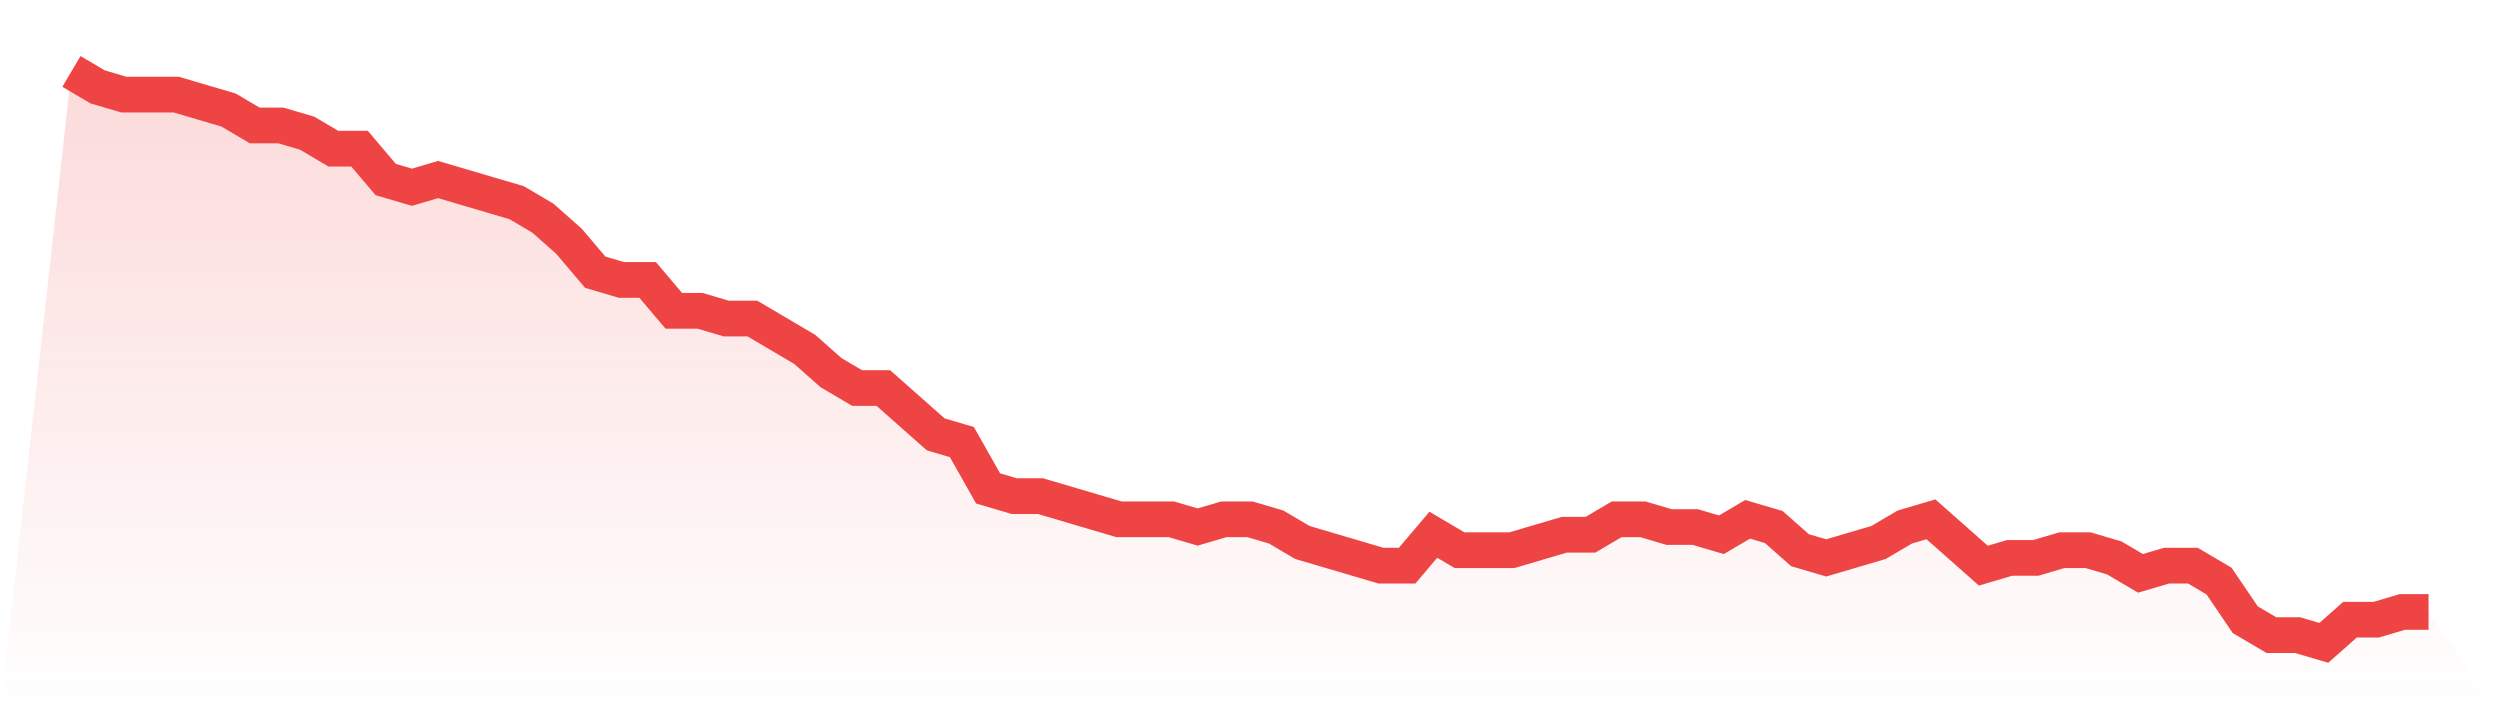
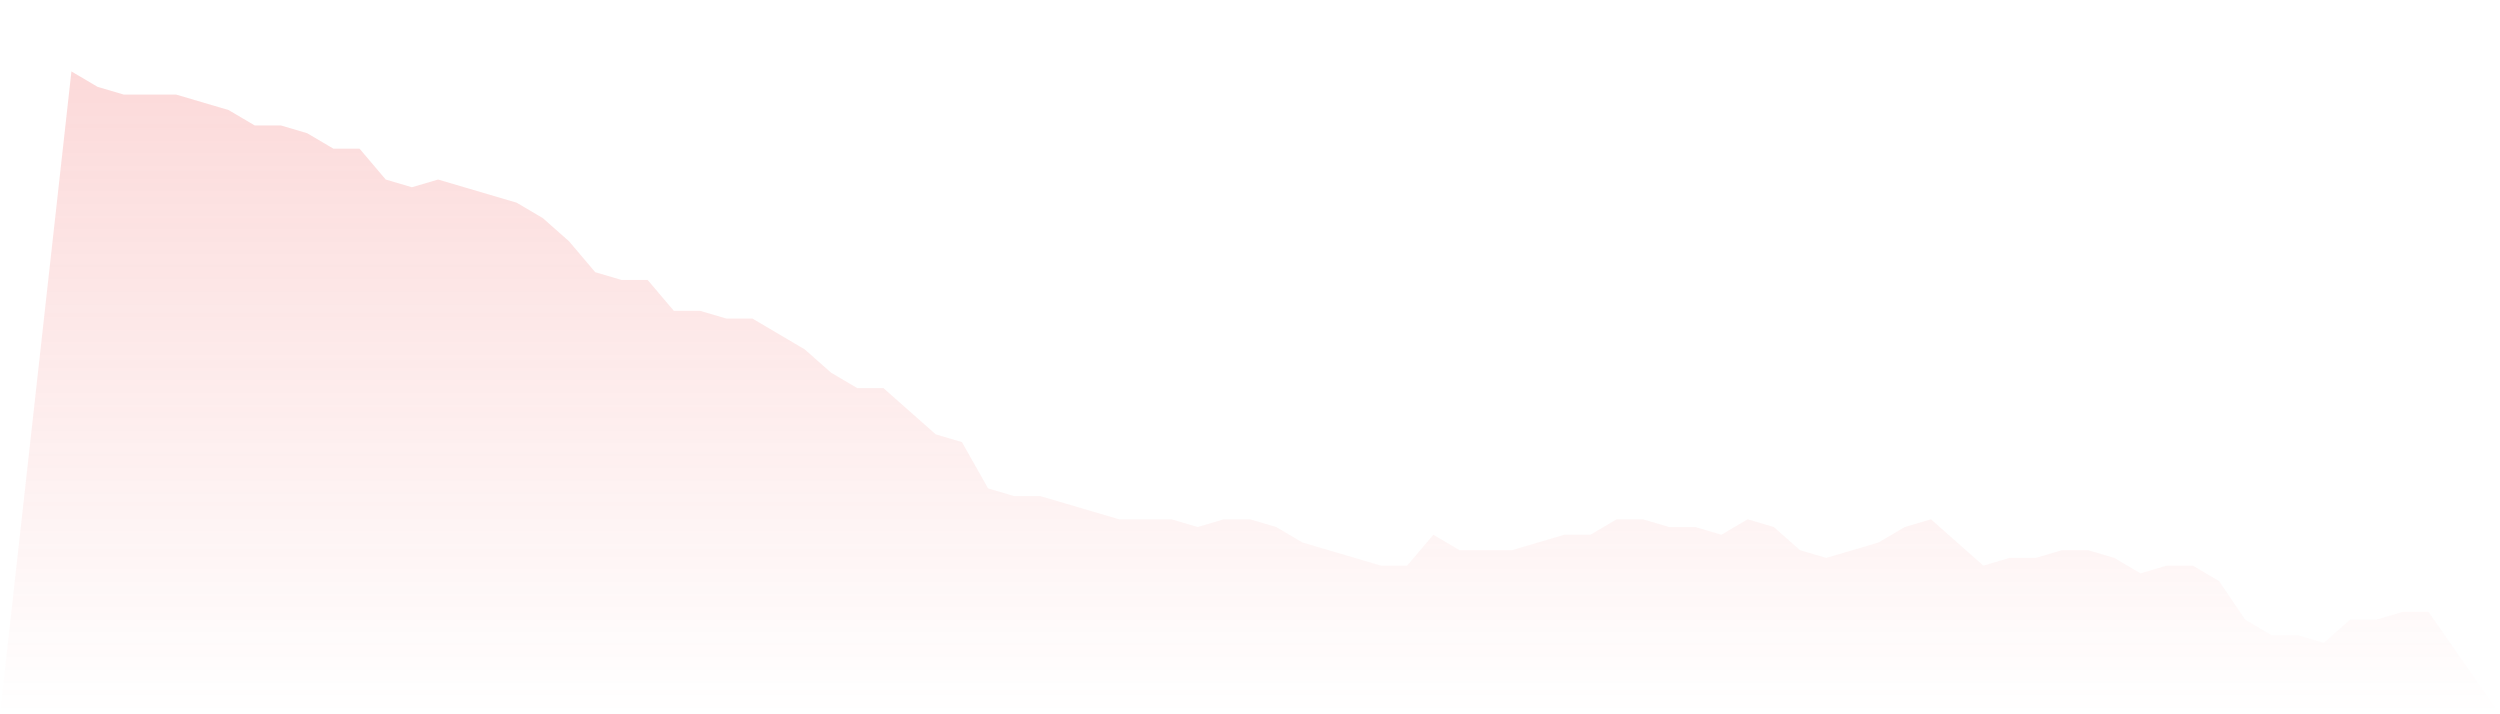
<svg xmlns="http://www.w3.org/2000/svg" viewBox="0 0 140 40">
  <defs>
    <linearGradient id="gradient" x1="0" x2="0" y1="0" y2="1">
      <stop offset="0%" stop-color="#ef4444" stop-opacity="0.2" />
      <stop offset="100%" stop-color="#ef4444" stop-opacity="0" />
    </linearGradient>
  </defs>
  <path d="M4,4 L4,4 L5.467,4.865 L6.933,5.297 L8.4,5.297 L9.867,5.297 L11.333,5.73 L12.8,6.162 L14.267,7.027 L15.733,7.027 L17.2,7.459 L18.667,8.324 L20.133,8.324 L21.6,10.054 L23.067,10.486 L24.533,10.054 L26,10.486 L27.467,10.919 L28.933,11.351 L30.4,12.216 L31.867,13.514 L33.333,15.243 L34.8,15.676 L36.267,15.676 L37.733,17.405 L39.2,17.405 L40.667,17.838 L42.133,17.838 L43.6,18.703 L45.067,19.568 L46.533,20.865 L48,21.73 L49.467,21.73 L50.933,23.027 L52.4,24.324 L53.867,24.757 L55.333,27.351 L56.8,27.784 L58.267,27.784 L59.733,28.216 L61.2,28.649 L62.667,29.081 L64.133,29.081 L65.6,29.081 L67.067,29.514 L68.533,29.081 L70,29.081 L71.467,29.514 L72.933,30.378 L74.4,30.811 L75.867,31.243 L77.333,31.676 L78.8,31.676 L80.267,29.946 L81.733,30.811 L83.2,30.811 L84.667,30.811 L86.133,30.378 L87.6,29.946 L89.067,29.946 L90.533,29.081 L92,29.081 L93.467,29.514 L94.933,29.514 L96.4,29.946 L97.867,29.081 L99.333,29.514 L100.8,30.811 L102.267,31.243 L103.733,30.811 L105.2,30.378 L106.667,29.514 L108.133,29.081 L109.6,30.378 L111.067,31.676 L112.533,31.243 L114,31.243 L115.467,30.811 L116.933,30.811 L118.4,31.243 L119.867,32.108 L121.333,31.676 L122.8,31.676 L124.267,32.541 L125.733,34.703 L127.2,35.568 L128.667,35.568 L130.133,36 L131.6,34.703 L133.067,34.703 L134.533,34.27 L136,34.27 L140,40 L0,40 z" fill="url(#gradient)" />
-   <path d="M4,4 L4,4 L5.467,4.865 L6.933,5.297 L8.4,5.297 L9.867,5.297 L11.333,5.73 L12.8,6.162 L14.267,7.027 L15.733,7.027 L17.2,7.459 L18.667,8.324 L20.133,8.324 L21.6,10.054 L23.067,10.486 L24.533,10.054 L26,10.486 L27.467,10.919 L28.933,11.351 L30.4,12.216 L31.867,13.514 L33.333,15.243 L34.8,15.676 L36.267,15.676 L37.733,17.405 L39.2,17.405 L40.667,17.838 L42.133,17.838 L43.6,18.703 L45.067,19.568 L46.533,20.865 L48,21.73 L49.467,21.73 L50.933,23.027 L52.4,24.324 L53.867,24.757 L55.333,27.351 L56.8,27.784 L58.267,27.784 L59.733,28.216 L61.2,28.649 L62.667,29.081 L64.133,29.081 L65.6,29.081 L67.067,29.514 L68.533,29.081 L70,29.081 L71.467,29.514 L72.933,30.378 L74.4,30.811 L75.867,31.243 L77.333,31.676 L78.8,31.676 L80.267,29.946 L81.733,30.811 L83.2,30.811 L84.667,30.811 L86.133,30.378 L87.6,29.946 L89.067,29.946 L90.533,29.081 L92,29.081 L93.467,29.514 L94.933,29.514 L96.4,29.946 L97.867,29.081 L99.333,29.514 L100.8,30.811 L102.267,31.243 L103.733,30.811 L105.2,30.378 L106.667,29.514 L108.133,29.081 L109.6,30.378 L111.067,31.676 L112.533,31.243 L114,31.243 L115.467,30.811 L116.933,30.811 L118.4,31.243 L119.867,32.108 L121.333,31.676 L122.8,31.676 L124.267,32.541 L125.733,34.703 L127.2,35.568 L128.667,35.568 L130.133,36 L131.6,34.703 L133.067,34.703 L134.533,34.27 L136,34.27" fill="none" stroke="#ef4444" stroke-width="2" />
</svg>